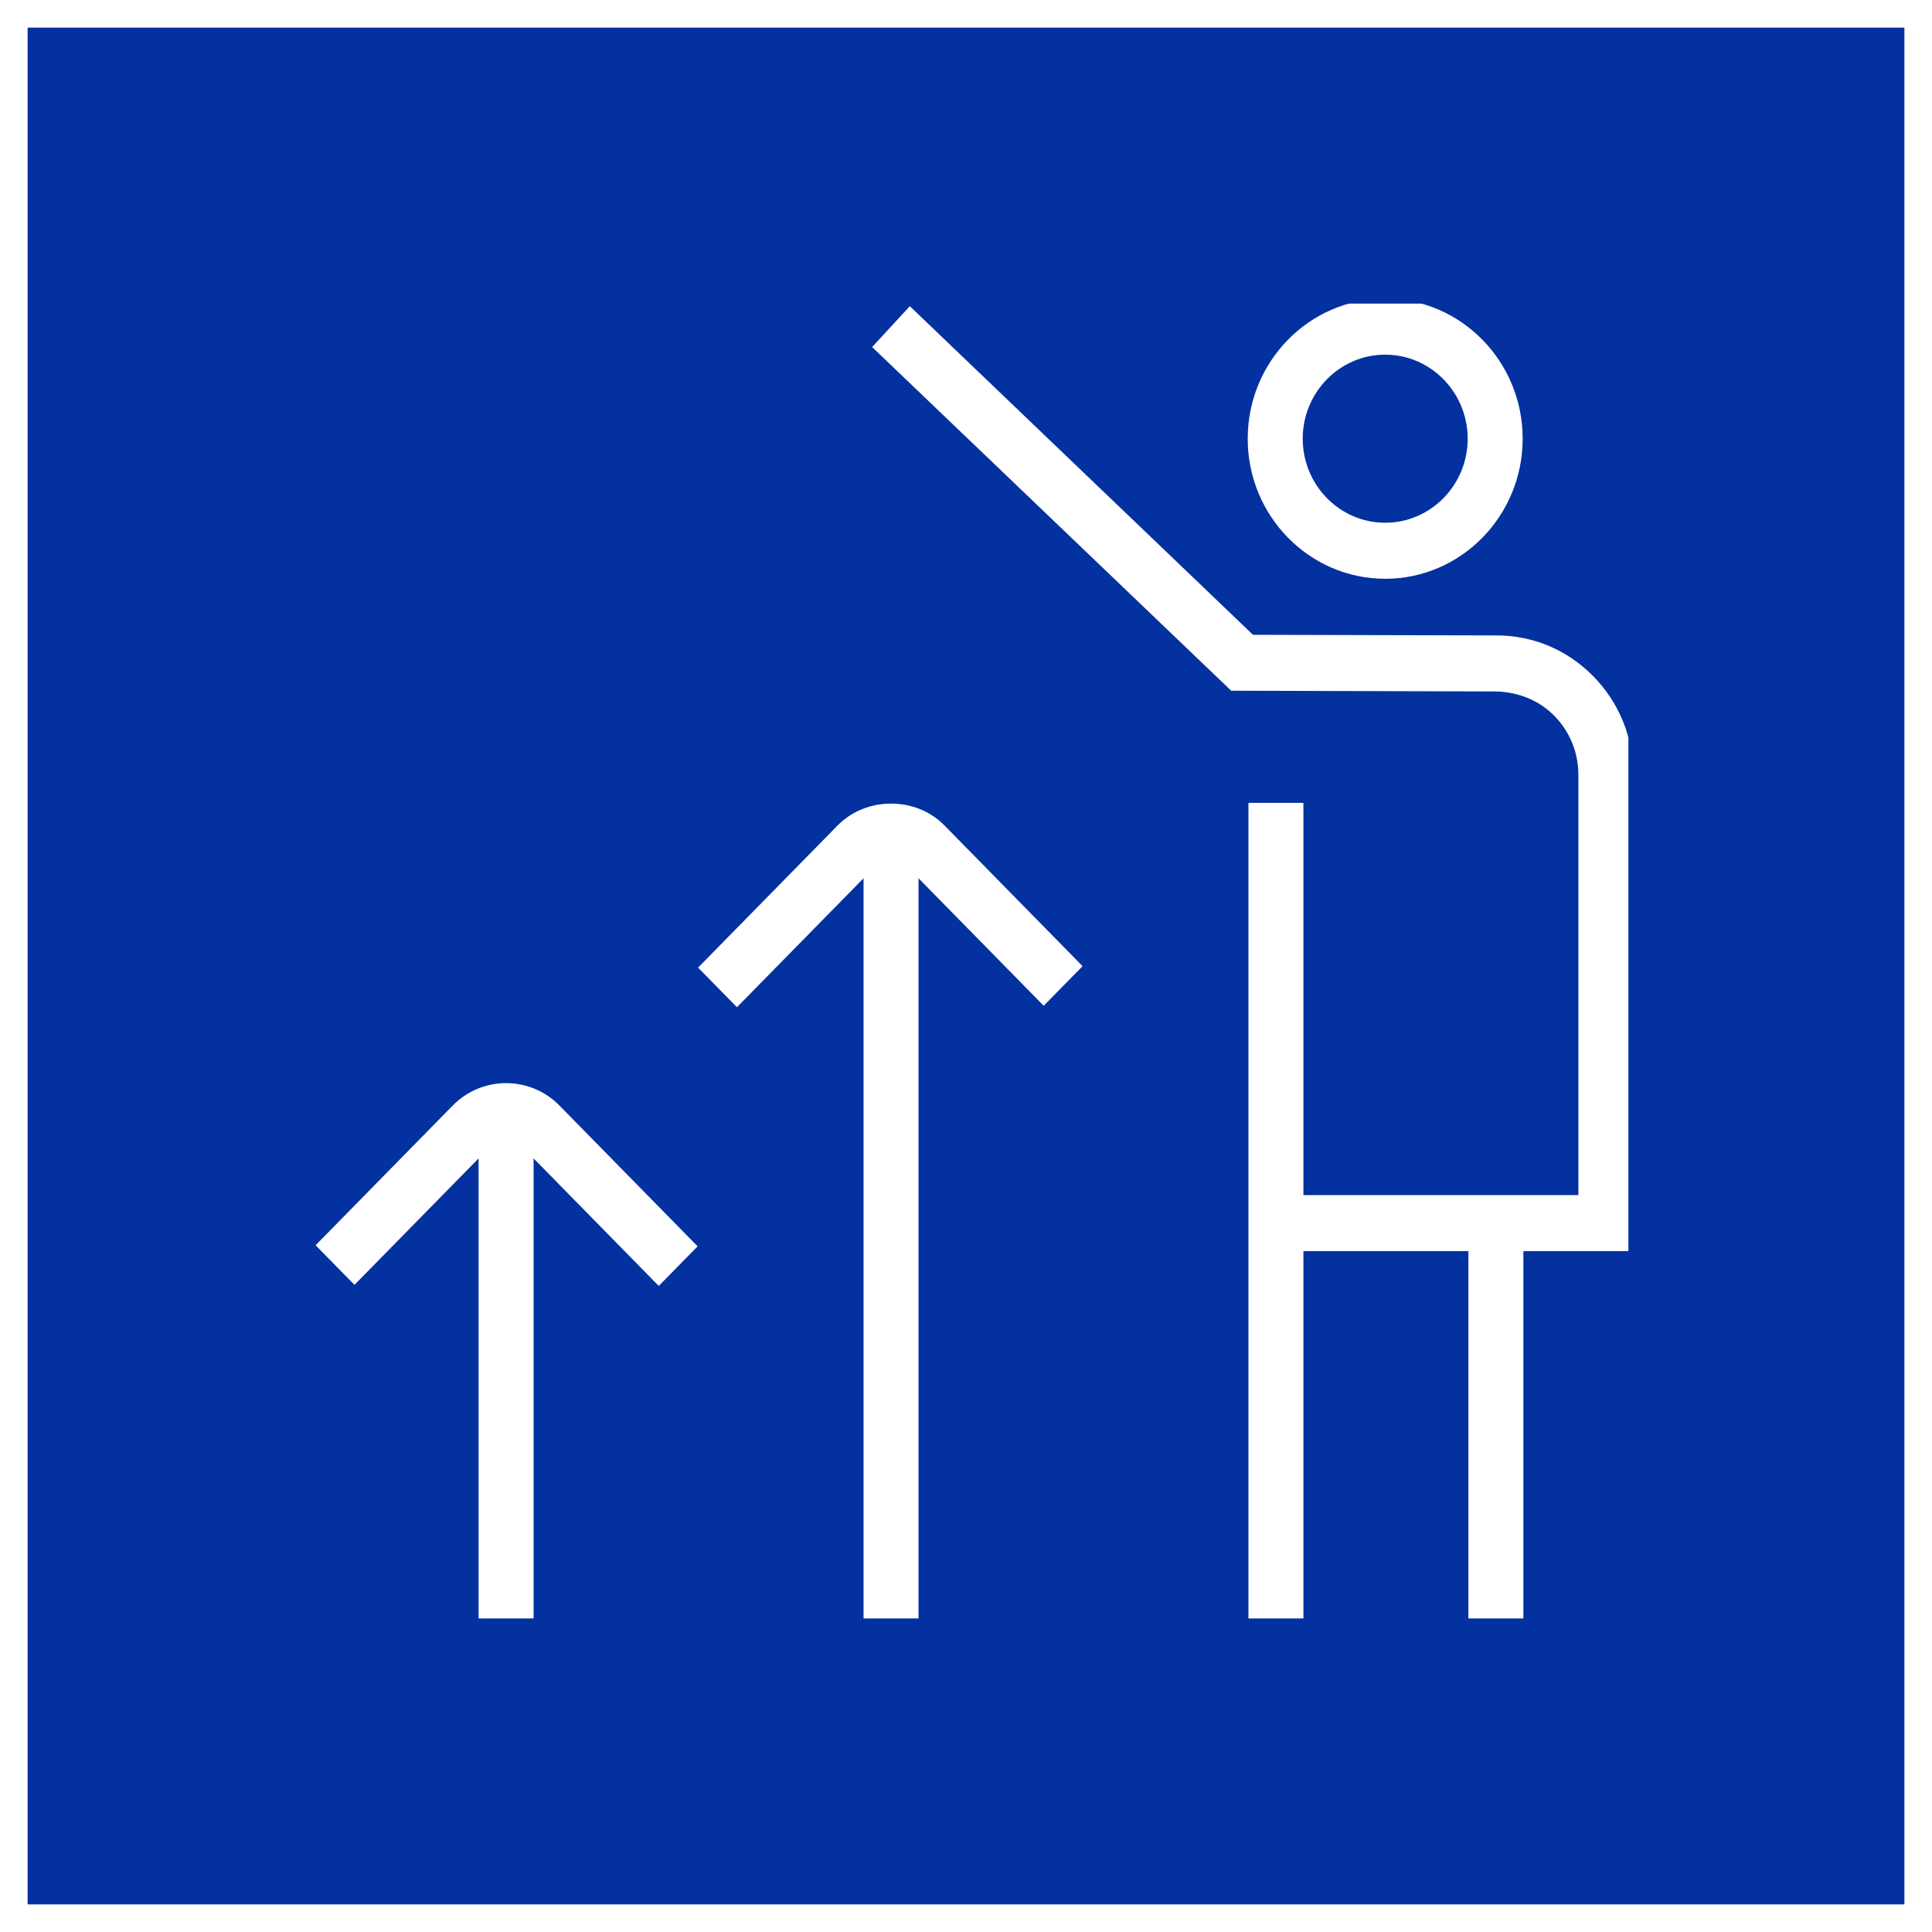
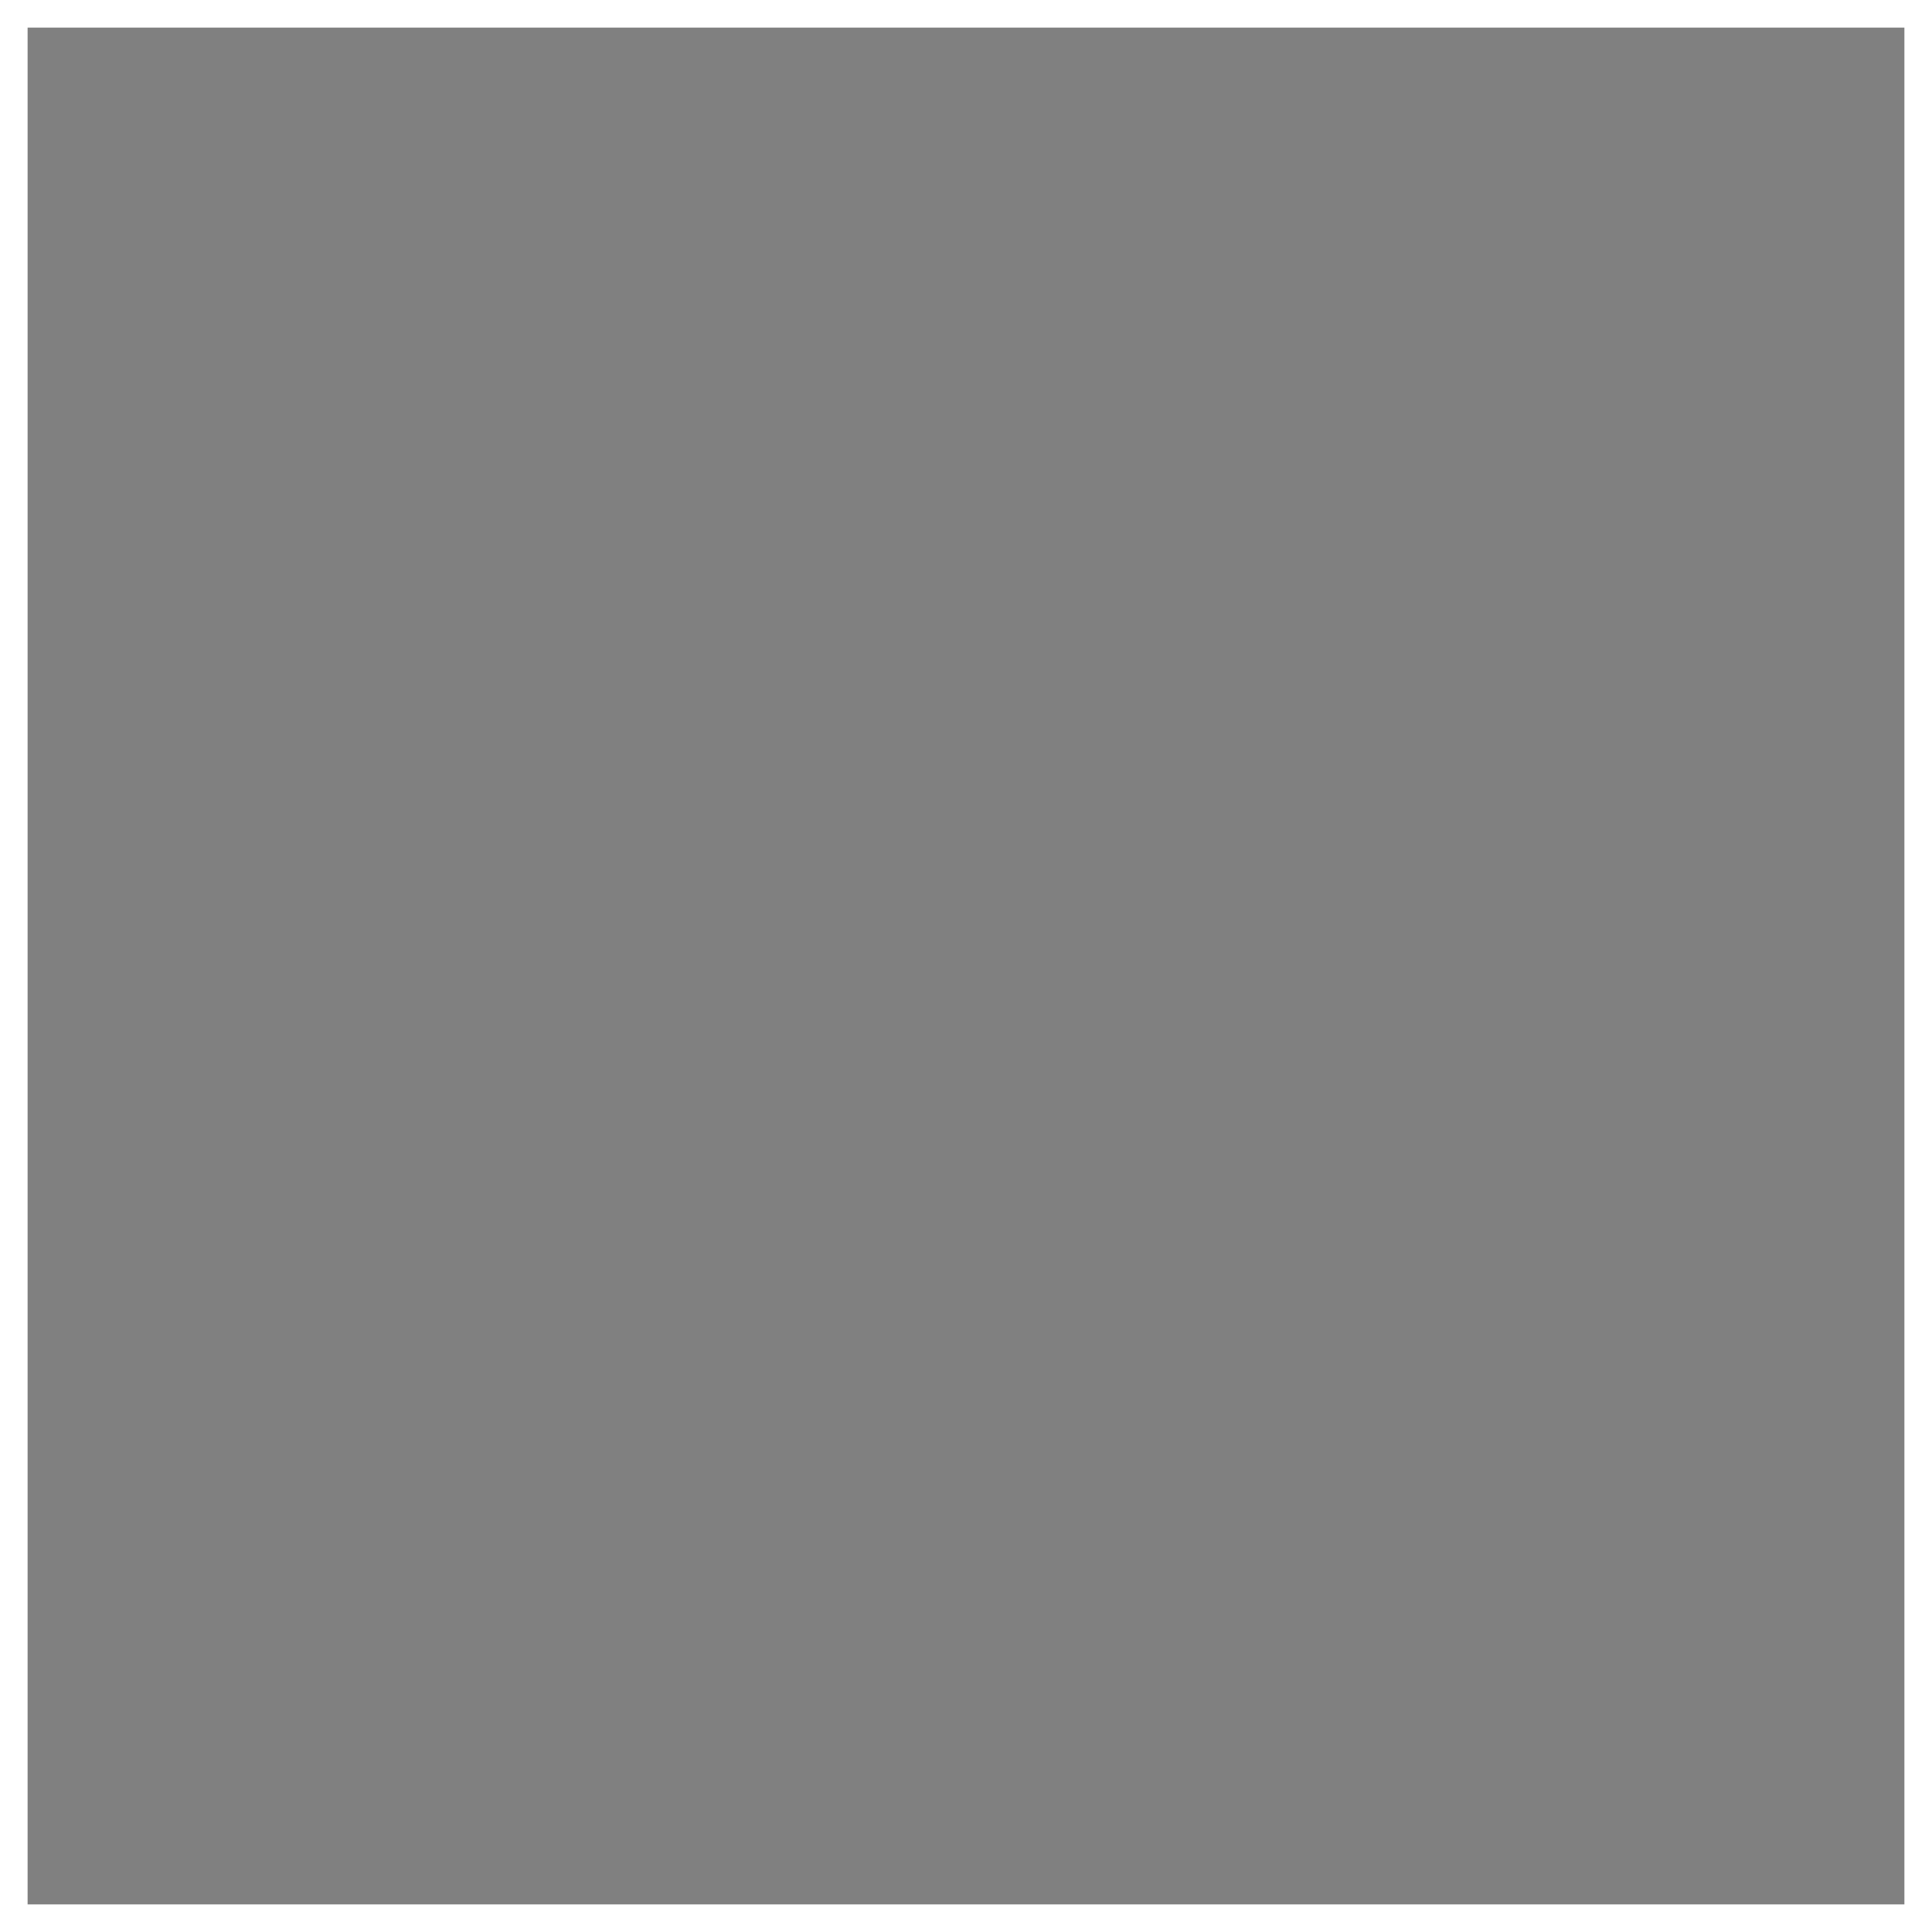
<svg xmlns="http://www.w3.org/2000/svg" width="70" height="70" viewBox="0 0 70 70" fill="none">
  <rect x="0" y="0" width="70" height="70" fill="#808080" stroke="none" />
-   <rect x="0.5" y="0.5" width="69" height="69" fill="#0331A0" />
  <rect x="0.5" y="0.5" width="69" height="69" stroke="white" />
  <g clip-path="url(#clip0_284_683)">
    <g clip-path="url(#clip1_284_683)">
      <g clip-path="url(#clip2_284_683)">
-         <path d="M50.188 20.97C52.936 20.97 55.169 18.695 55.169 15.895C55.169 13.095 52.936 10.82 50.188 10.82C47.441 10.82 45.207 13.095 45.207 15.895C45.207 18.695 47.441 20.97 50.188 20.97ZM50.188 12.85C51.836 12.85 53.177 14.216 53.177 15.895C53.177 17.574 51.836 18.94 50.188 18.94C48.541 18.94 47.2 17.574 47.2 15.895C47.2 14.216 48.541 12.85 50.188 12.85ZM59.18 45.331H55.195V59.542H53.203V45.331H47.225V59.542H45.233V29.09H47.225V43.301H57.188V28.076C57.188 27.265 56.877 26.504 56.313 25.932C55.751 25.361 54.988 25.071 54.205 25.053L44.609 25.026L31.599 12.574L32.965 11.094L45.398 23L54.201 23.023H54.233C55.542 23.023 56.782 23.544 57.718 24.492C58.662 25.447 59.18 26.719 59.18 28.076V45.331ZM20.271 40.057L25.276 45.157L23.868 46.592L19.333 41.971V59.542H17.34V41.971L12.843 46.553L11.435 45.118L16.4 40.059C17.466 38.973 19.205 38.971 20.271 40.057ZM34.219 29.907L39.224 35.006L37.815 36.441L33.28 31.821V59.542H31.288V31.821L26.701 36.494L25.292 35.059L30.347 29.909C31.379 28.853 33.188 28.851 34.219 29.907Z" fill="white" />
-       </g>
+         </g>
    </g>
  </g>
  <defs>
    <clipPath id="clip0_284_683">
-       <rect width="48" height="48" fill="white" transform="matrix(-1 0 0 -1 59 59)" />
-     </clipPath>
+       </clipPath>
    <clipPath id="clip1_284_683">
      <rect width="47.819" height="47.819" fill="white" transform="matrix(-1 0 0 -1 59.18 58.639)" />
    </clipPath>
    <clipPath id="clip2_284_683">
-       <rect width="47.819" height="48.722" fill="white" transform="translate(11.361 10.82)" />
-     </clipPath>
+       </clipPath>
  </defs>
</svg>